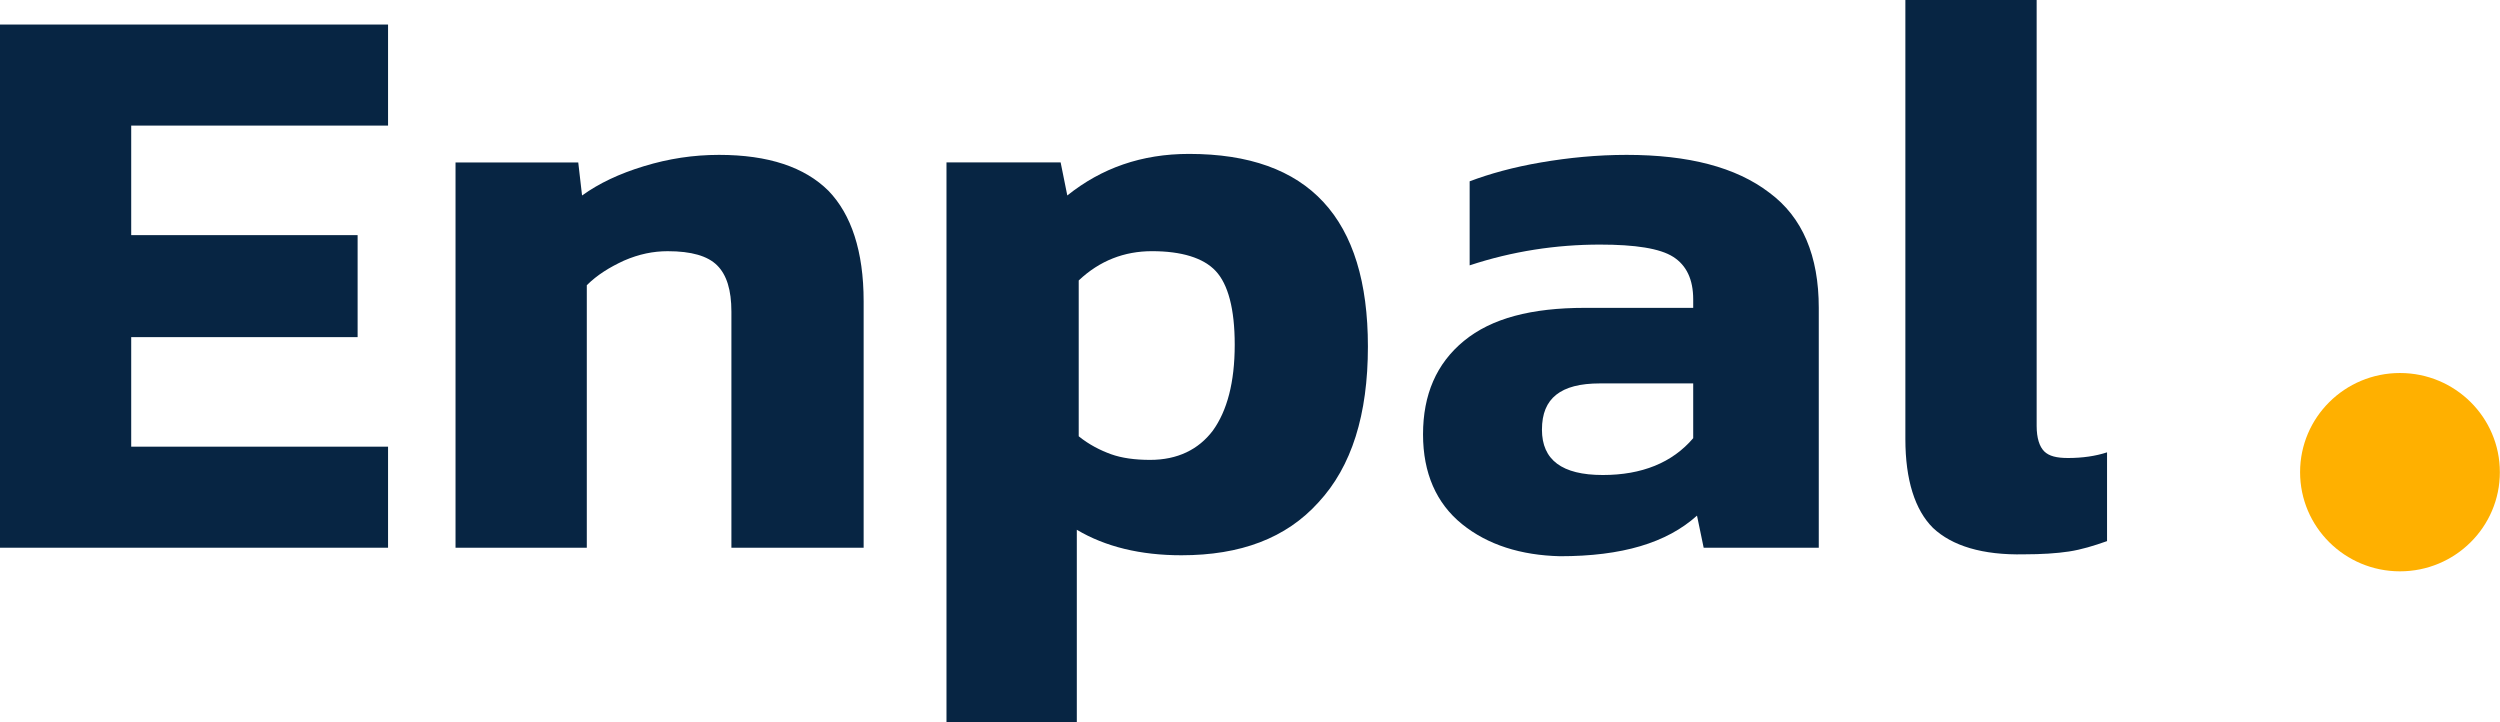
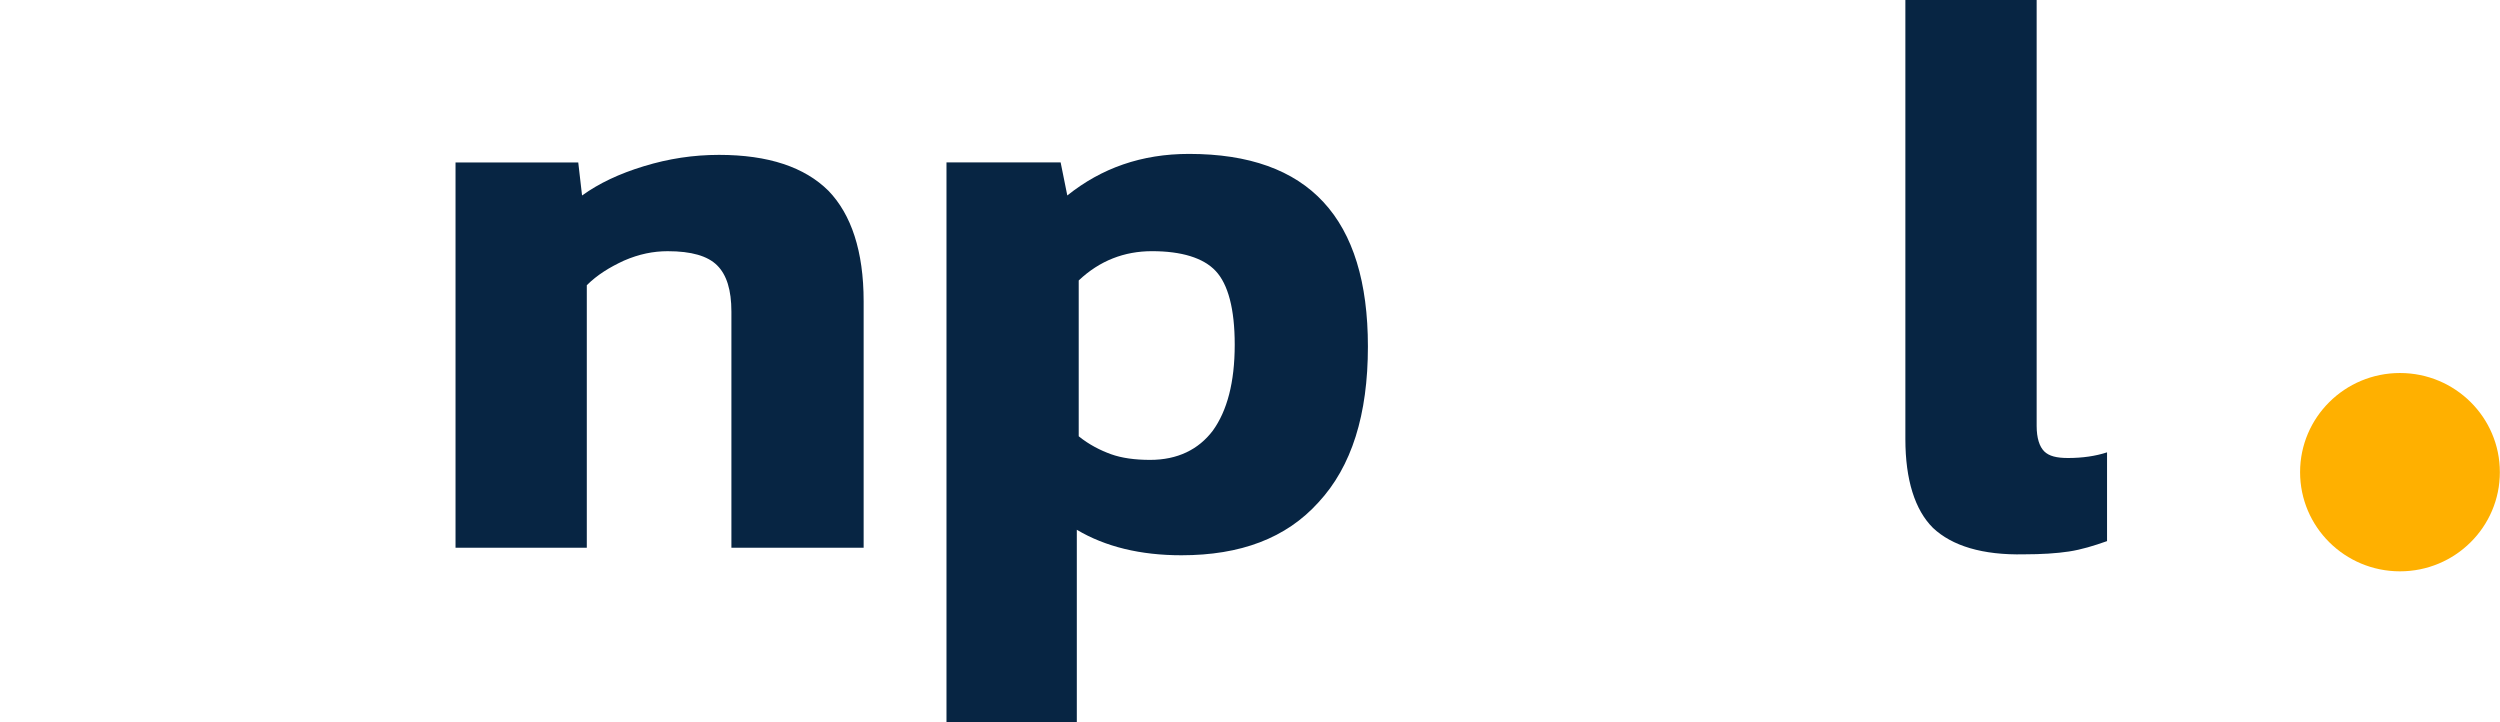
<svg xmlns="http://www.w3.org/2000/svg" width="263" height="76" viewBox="0 0 263 76" fill="none">
  <g clip-path="url(#clip0_1689_18426)">
-     <path d="M-0.008 2.582H40.823V13.212H13.803V24.736H37.621V35.466H13.803V46.99H40.823V57.62H-0.008V2.582Z" fill="#072543" />
    <path d="M47.922 17.088H60.832L61.232 20.565C63.033 19.273 65.135 18.28 67.737 17.485C70.339 16.69 72.941 16.293 75.643 16.293C80.847 16.293 84.65 17.584 87.152 20.068C89.553 22.552 90.855 26.426 90.855 31.692V57.621H76.944V32.785C76.944 30.5 76.444 28.91 75.443 27.916C74.442 26.923 72.741 26.426 70.239 26.426C68.738 26.426 67.237 26.724 65.635 27.42C64.134 28.115 62.833 28.91 61.732 30.003V57.621H47.922V17.088Z" fill="#072543" />
    <path d="M99.57 17.085H111.579L112.28 20.563C115.883 17.682 120.086 16.191 125.09 16.191C137.699 16.191 143.904 22.947 143.904 36.458C143.904 43.611 142.203 49.075 138.7 52.85C135.297 56.625 130.494 58.414 124.289 58.414C119.986 58.414 116.283 57.52 113.281 55.731V75.998H99.57V17.085ZM127.592 45.3C129.093 43.214 129.893 40.233 129.893 36.259C129.893 32.484 129.193 29.901 127.892 28.51C126.591 27.119 124.289 26.424 121.187 26.424C118.285 26.424 115.683 27.418 113.481 29.504V45.896C114.582 46.79 115.783 47.386 116.883 47.784C117.984 48.181 119.385 48.38 120.987 48.38C123.889 48.38 126.09 47.287 127.592 45.3Z" fill="#072543" />
-     <path d="M153.806 55.137C151.104 52.952 149.703 49.773 149.703 45.7C149.703 41.527 151.104 38.248 154.006 35.864C156.909 33.48 161.112 32.387 166.716 32.387H178.125V31.493C178.125 29.407 177.424 27.916 176.023 27.022C174.622 26.128 172.02 25.731 168.317 25.731C163.714 25.731 159.11 26.426 154.607 27.916V19.075C156.708 18.28 159.21 17.584 162.113 17.088C165.015 16.591 168.017 16.293 171.119 16.293C177.624 16.293 182.628 17.584 186.131 20.267C189.633 22.85 191.335 26.923 191.335 32.387V57.621H179.226L178.525 54.243C175.323 57.124 170.619 58.515 164.114 58.515C160.011 58.416 156.508 57.323 153.806 55.137ZM178.125 46.097V40.335H168.317C166.216 40.335 164.715 40.732 163.714 41.527C162.713 42.322 162.213 43.514 162.213 45.203C162.213 48.382 164.314 49.971 168.618 49.971C172.721 49.971 175.923 48.68 178.125 46.097Z" fill="#072543" />
    <path d="M203.348 55.534C201.446 53.646 200.445 50.467 200.445 46.195V-0.001H214.256V44.804C214.256 46.096 214.556 46.99 215.056 47.487C215.557 47.983 216.357 48.182 217.558 48.182C219.059 48.182 220.461 47.983 221.661 47.586V56.925C220.26 57.421 218.959 57.819 217.658 58.017C216.357 58.216 214.756 58.315 212.955 58.315C208.551 58.415 205.349 57.421 203.348 55.534Z" fill="#072543" />
    <path d="M252.477 60.104C258.28 60.104 262.985 55.434 262.985 49.673C262.985 43.911 258.28 39.241 252.477 39.241C246.673 39.241 241.969 43.911 241.969 49.673C241.969 55.434 246.673 60.104 252.477 60.104Z" fill="#FFB000" />
  </g>
  <defs>
    <clipPath id="clip0_1689_18426">
      <rect width="263" height="76" fill="white" />
    </clipPath>
  </defs>
</svg>